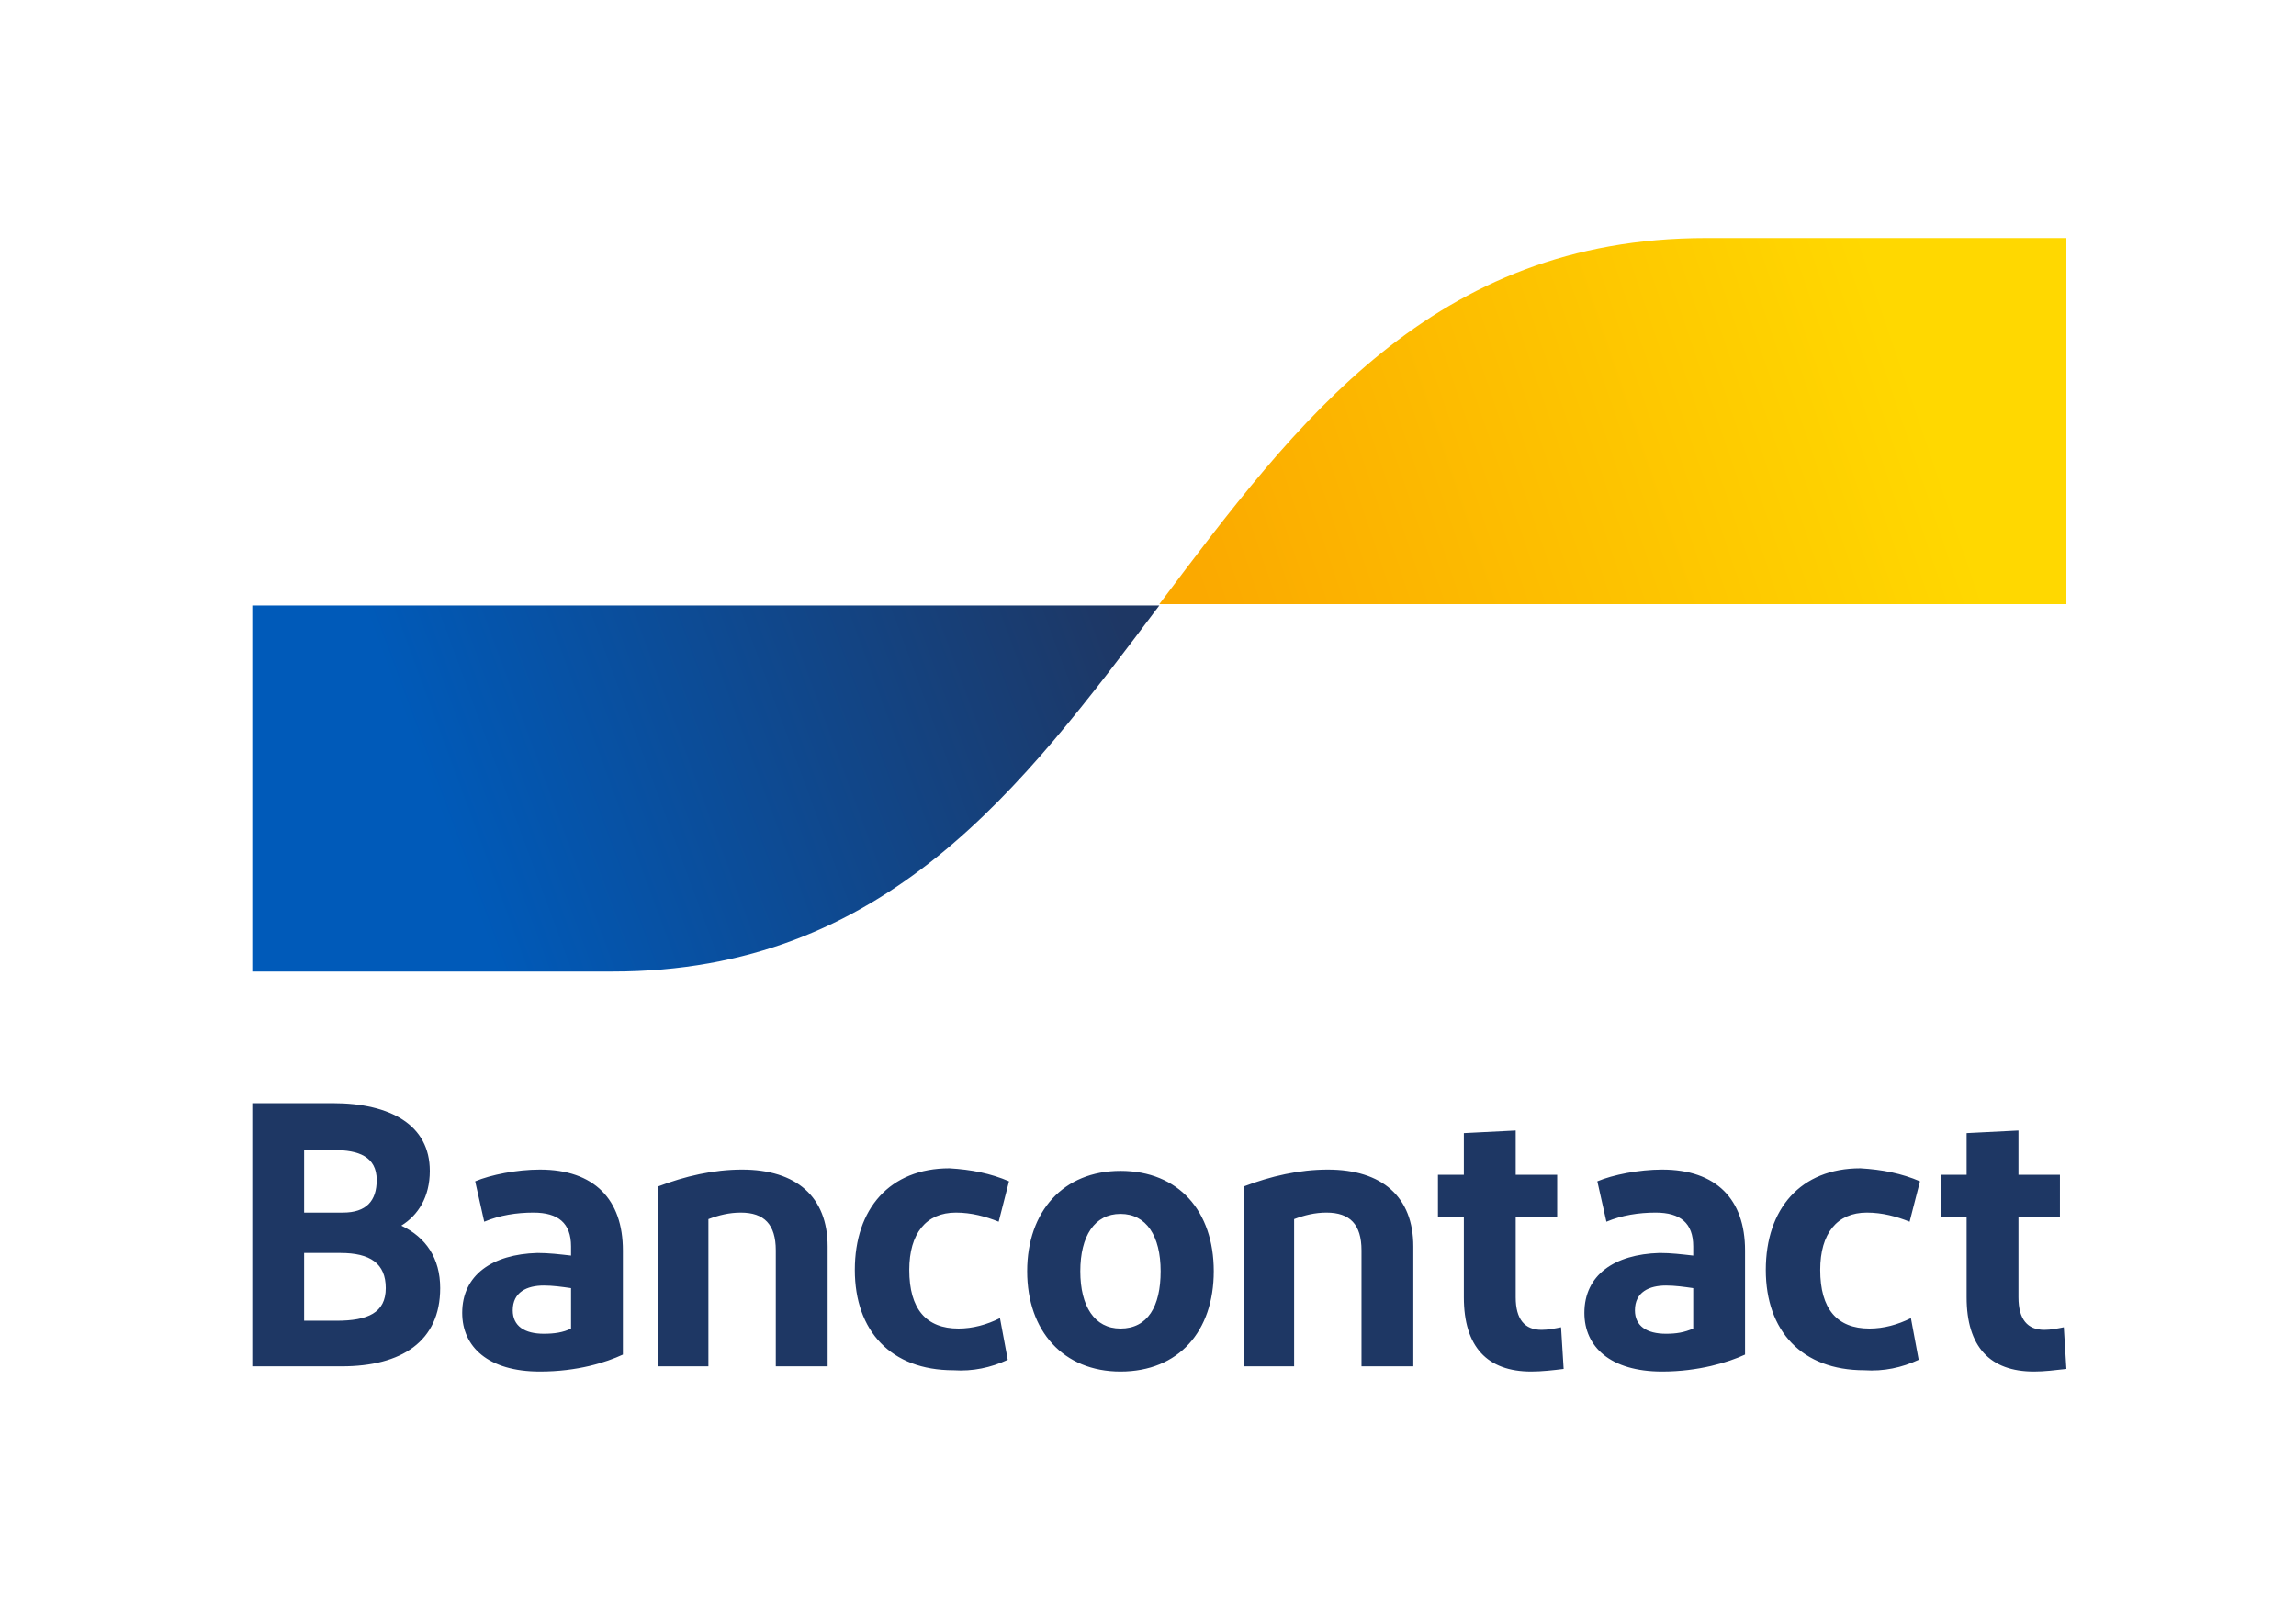
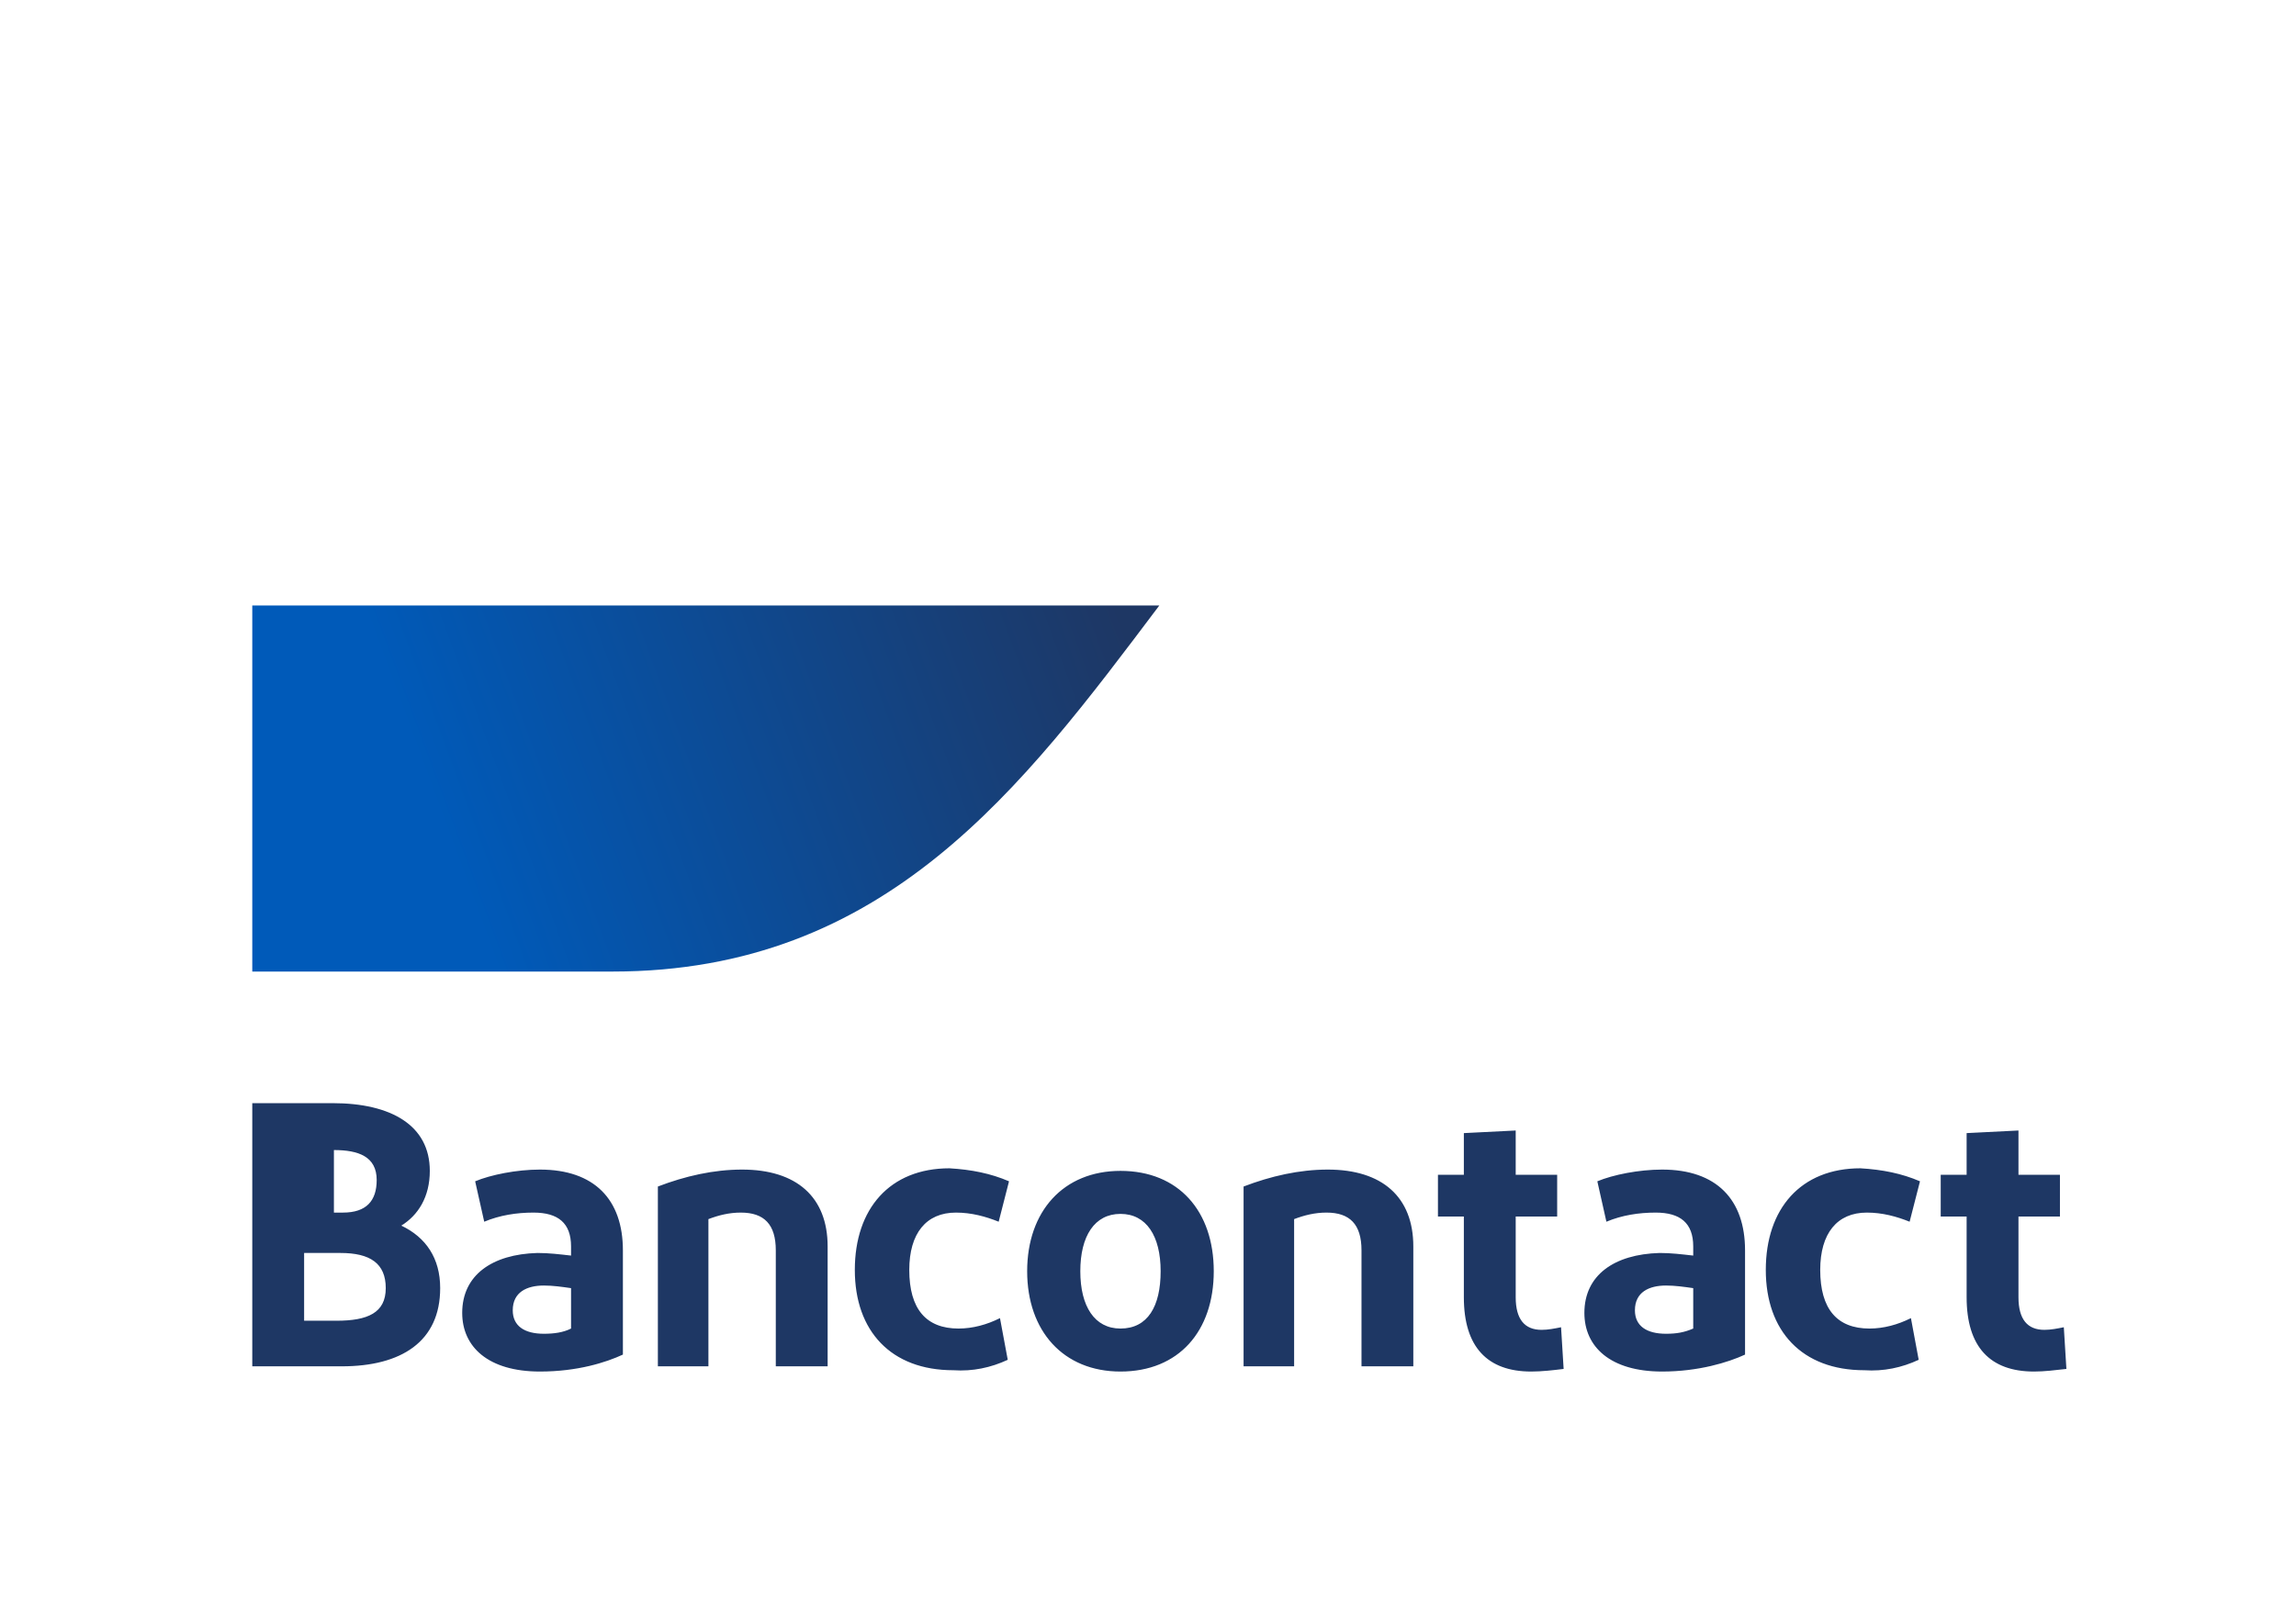
<svg xmlns="http://www.w3.org/2000/svg" width="81" height="57" viewBox="0 0 81 57" fill="none">
-   <path d="M8.9 48.216V38.929H11.735C13.792 38.929 15.163 39.71 15.163 41.319C15.163 42.239 14.752 42.883 14.158 43.251C15.026 43.664 15.529 44.4 15.529 45.457C15.529 47.343 14.158 48.216 12.055 48.216H8.9ZM10.729 42.791H12.1C12.923 42.791 13.289 42.377 13.289 41.641C13.289 40.814 12.649 40.584 11.78 40.584H10.729V42.791ZM10.729 46.607H11.872C12.969 46.607 13.609 46.331 13.609 45.457C13.609 44.584 13.06 44.216 12.009 44.216H10.729V46.607ZM19.049 48.4C17.22 48.4 16.306 47.526 16.306 46.331C16.306 44.998 17.358 44.262 18.957 44.216C19.369 44.216 19.735 44.262 20.146 44.308V43.986C20.146 43.159 19.689 42.791 18.82 42.791C18.226 42.791 17.632 42.883 17.083 43.113L16.763 41.687C17.312 41.457 18.226 41.273 19.049 41.273C20.969 41.273 21.975 42.331 21.975 44.124V47.802C21.38 48.078 20.375 48.4 19.049 48.4ZM20.146 46.883V45.457C19.826 45.411 19.506 45.365 19.186 45.365C18.592 45.365 18.089 45.595 18.089 46.239C18.089 46.791 18.5 47.067 19.186 47.067C19.552 47.067 19.872 47.021 20.146 46.883ZM23.209 48.216V41.871C24.169 41.503 25.175 41.273 26.18 41.273C28.1 41.273 29.198 42.239 29.198 43.986V48.216H27.369V44.124C27.369 43.205 26.957 42.791 26.135 42.791C25.723 42.791 25.358 42.883 24.992 43.021V48.216H23.209ZM35.597 41.687L35.232 43.113C34.775 42.929 34.272 42.791 33.723 42.791C32.672 42.791 32.078 43.526 32.078 44.814C32.078 46.193 32.672 46.883 33.815 46.883C34.318 46.883 34.82 46.745 35.278 46.515L35.552 47.986C34.958 48.262 34.318 48.4 33.632 48.354C31.438 48.354 30.157 46.975 30.157 44.814C30.157 42.653 31.392 41.228 33.495 41.228C34.272 41.273 34.958 41.411 35.597 41.687ZM39.529 48.4C37.517 48.4 36.237 46.975 36.237 44.86C36.237 42.745 37.517 41.319 39.529 41.319C41.586 41.319 42.82 42.745 42.82 44.86C42.82 46.975 41.586 48.4 39.529 48.4ZM39.529 46.883C40.489 46.883 40.946 46.101 40.946 44.86C40.946 43.618 40.443 42.837 39.529 42.837C38.615 42.837 38.112 43.618 38.112 44.86C38.112 46.101 38.615 46.883 39.529 46.883ZM43.872 48.216V41.871C44.832 41.503 45.837 41.273 46.843 41.273C48.763 41.273 49.86 42.239 49.86 43.986V48.216H48.032V44.124C48.032 43.205 47.62 42.791 46.797 42.791C46.386 42.791 46.02 42.883 45.655 43.021V48.216H43.872ZM54.02 48.4C52.466 48.4 51.643 47.526 51.643 45.779V42.929H50.729V41.457H51.643V39.986L53.472 39.894V41.457H54.935V42.929H53.472V45.779C53.472 46.561 53.792 46.929 54.386 46.929C54.615 46.929 54.843 46.883 55.072 46.837L55.163 48.308C54.797 48.354 54.386 48.4 54.02 48.4ZM58.638 48.4C56.809 48.4 55.895 47.526 55.895 46.331C55.895 44.998 56.946 44.262 58.546 44.216C58.958 44.216 59.323 44.262 59.735 44.308V43.986C59.735 43.159 59.278 42.791 58.409 42.791C57.815 42.791 57.22 42.883 56.672 43.113L56.352 41.687C56.9 41.457 57.815 41.273 58.638 41.273C60.557 41.273 61.563 42.331 61.563 44.124V47.802C60.969 48.078 59.917 48.4 58.638 48.4ZM59.735 46.883V45.457C59.415 45.411 59.095 45.365 58.775 45.365C58.18 45.365 57.678 45.595 57.678 46.239C57.678 46.791 58.089 47.067 58.775 47.067C59.14 47.067 59.415 47.021 59.735 46.883ZM67.735 41.687L67.369 43.113C66.912 42.929 66.409 42.791 65.86 42.791C64.809 42.791 64.215 43.526 64.215 44.814C64.215 46.193 64.809 46.883 65.952 46.883C66.455 46.883 66.957 46.745 67.415 46.515L67.689 47.986C67.095 48.262 66.455 48.4 65.769 48.354C63.575 48.354 62.295 46.975 62.295 44.814C62.295 42.653 63.529 41.228 65.632 41.228C66.409 41.273 67.095 41.411 67.735 41.687ZM71.757 48.4C70.203 48.4 69.38 47.526 69.38 45.779V42.929H68.466V41.457H69.38V39.986L71.209 39.894V41.457H72.672V42.929H71.209V45.779C71.209 46.561 71.529 46.929 72.123 46.929C72.352 46.929 72.58 46.883 72.809 46.837L72.9 48.308C72.489 48.354 72.123 48.4 71.757 48.4Z" fill="#1E3764" />
+   <path d="M8.9 48.216V38.929H11.735C13.792 38.929 15.163 39.71 15.163 41.319C15.163 42.239 14.752 42.883 14.158 43.251C15.026 43.664 15.529 44.4 15.529 45.457C15.529 47.343 14.158 48.216 12.055 48.216H8.9ZM10.729 42.791H12.1C12.923 42.791 13.289 42.377 13.289 41.641C13.289 40.814 12.649 40.584 11.78 40.584V42.791ZM10.729 46.607H11.872C12.969 46.607 13.609 46.331 13.609 45.457C13.609 44.584 13.06 44.216 12.009 44.216H10.729V46.607ZM19.049 48.4C17.22 48.4 16.306 47.526 16.306 46.331C16.306 44.998 17.358 44.262 18.957 44.216C19.369 44.216 19.735 44.262 20.146 44.308V43.986C20.146 43.159 19.689 42.791 18.82 42.791C18.226 42.791 17.632 42.883 17.083 43.113L16.763 41.687C17.312 41.457 18.226 41.273 19.049 41.273C20.969 41.273 21.975 42.331 21.975 44.124V47.802C21.38 48.078 20.375 48.4 19.049 48.4ZM20.146 46.883V45.457C19.826 45.411 19.506 45.365 19.186 45.365C18.592 45.365 18.089 45.595 18.089 46.239C18.089 46.791 18.5 47.067 19.186 47.067C19.552 47.067 19.872 47.021 20.146 46.883ZM23.209 48.216V41.871C24.169 41.503 25.175 41.273 26.18 41.273C28.1 41.273 29.198 42.239 29.198 43.986V48.216H27.369V44.124C27.369 43.205 26.957 42.791 26.135 42.791C25.723 42.791 25.358 42.883 24.992 43.021V48.216H23.209ZM35.597 41.687L35.232 43.113C34.775 42.929 34.272 42.791 33.723 42.791C32.672 42.791 32.078 43.526 32.078 44.814C32.078 46.193 32.672 46.883 33.815 46.883C34.318 46.883 34.82 46.745 35.278 46.515L35.552 47.986C34.958 48.262 34.318 48.4 33.632 48.354C31.438 48.354 30.157 46.975 30.157 44.814C30.157 42.653 31.392 41.228 33.495 41.228C34.272 41.273 34.958 41.411 35.597 41.687ZM39.529 48.4C37.517 48.4 36.237 46.975 36.237 44.86C36.237 42.745 37.517 41.319 39.529 41.319C41.586 41.319 42.82 42.745 42.82 44.86C42.82 46.975 41.586 48.4 39.529 48.4ZM39.529 46.883C40.489 46.883 40.946 46.101 40.946 44.86C40.946 43.618 40.443 42.837 39.529 42.837C38.615 42.837 38.112 43.618 38.112 44.86C38.112 46.101 38.615 46.883 39.529 46.883ZM43.872 48.216V41.871C44.832 41.503 45.837 41.273 46.843 41.273C48.763 41.273 49.86 42.239 49.86 43.986V48.216H48.032V44.124C48.032 43.205 47.62 42.791 46.797 42.791C46.386 42.791 46.02 42.883 45.655 43.021V48.216H43.872ZM54.02 48.4C52.466 48.4 51.643 47.526 51.643 45.779V42.929H50.729V41.457H51.643V39.986L53.472 39.894V41.457H54.935V42.929H53.472V45.779C53.472 46.561 53.792 46.929 54.386 46.929C54.615 46.929 54.843 46.883 55.072 46.837L55.163 48.308C54.797 48.354 54.386 48.4 54.02 48.4ZM58.638 48.4C56.809 48.4 55.895 47.526 55.895 46.331C55.895 44.998 56.946 44.262 58.546 44.216C58.958 44.216 59.323 44.262 59.735 44.308V43.986C59.735 43.159 59.278 42.791 58.409 42.791C57.815 42.791 57.22 42.883 56.672 43.113L56.352 41.687C56.9 41.457 57.815 41.273 58.638 41.273C60.557 41.273 61.563 42.331 61.563 44.124V47.802C60.969 48.078 59.917 48.4 58.638 48.4ZM59.735 46.883V45.457C59.415 45.411 59.095 45.365 58.775 45.365C58.18 45.365 57.678 45.595 57.678 46.239C57.678 46.791 58.089 47.067 58.775 47.067C59.14 47.067 59.415 47.021 59.735 46.883ZM67.735 41.687L67.369 43.113C66.912 42.929 66.409 42.791 65.86 42.791C64.809 42.791 64.215 43.526 64.215 44.814C64.215 46.193 64.809 46.883 65.952 46.883C66.455 46.883 66.957 46.745 67.415 46.515L67.689 47.986C67.095 48.262 66.455 48.4 65.769 48.354C63.575 48.354 62.295 46.975 62.295 44.814C62.295 42.653 63.529 41.228 65.632 41.228C66.409 41.273 67.095 41.411 67.735 41.687ZM71.757 48.4C70.203 48.4 69.38 47.526 69.38 45.779V42.929H68.466V41.457H69.38V39.986L71.209 39.894V41.457H72.672V42.929H71.209V45.779C71.209 46.561 71.529 46.929 72.123 46.929C72.352 46.929 72.58 46.883 72.809 46.837L72.9 48.308C72.489 48.354 72.123 48.4 71.757 48.4Z" fill="#1E3764" />
  <path d="M21.609 34.285C31.255 34.285 36.055 27.802 40.9 21.366H8.9V34.285H21.609Z" fill="url(#paint0_linear_811_3309)" />
-   <path d="M60.192 8.4C50.546 8.4 45.746 14.883 40.9 21.319H72.9V8.4H60.192Z" fill="url(#paint1_linear_811_3309)" />
  <defs>
    <linearGradient id="paint0_linear_811_3309" x1="15.359" y1="28.416" x2="38.8" y2="19.759" gradientUnits="userSpaceOnUse">
      <stop stop-color="#005AB9" />
      <stop offset="1" stop-color="#1E3764" />
    </linearGradient>
    <linearGradient id="paint1_linear_811_3309" x1="42.824" y1="22.474" x2="67.709" y2="14.033" gradientUnits="userSpaceOnUse">
      <stop stop-color="#FBA900" />
      <stop offset="1" stop-color="#FFD800" />
    </linearGradient>
  </defs>
</svg>